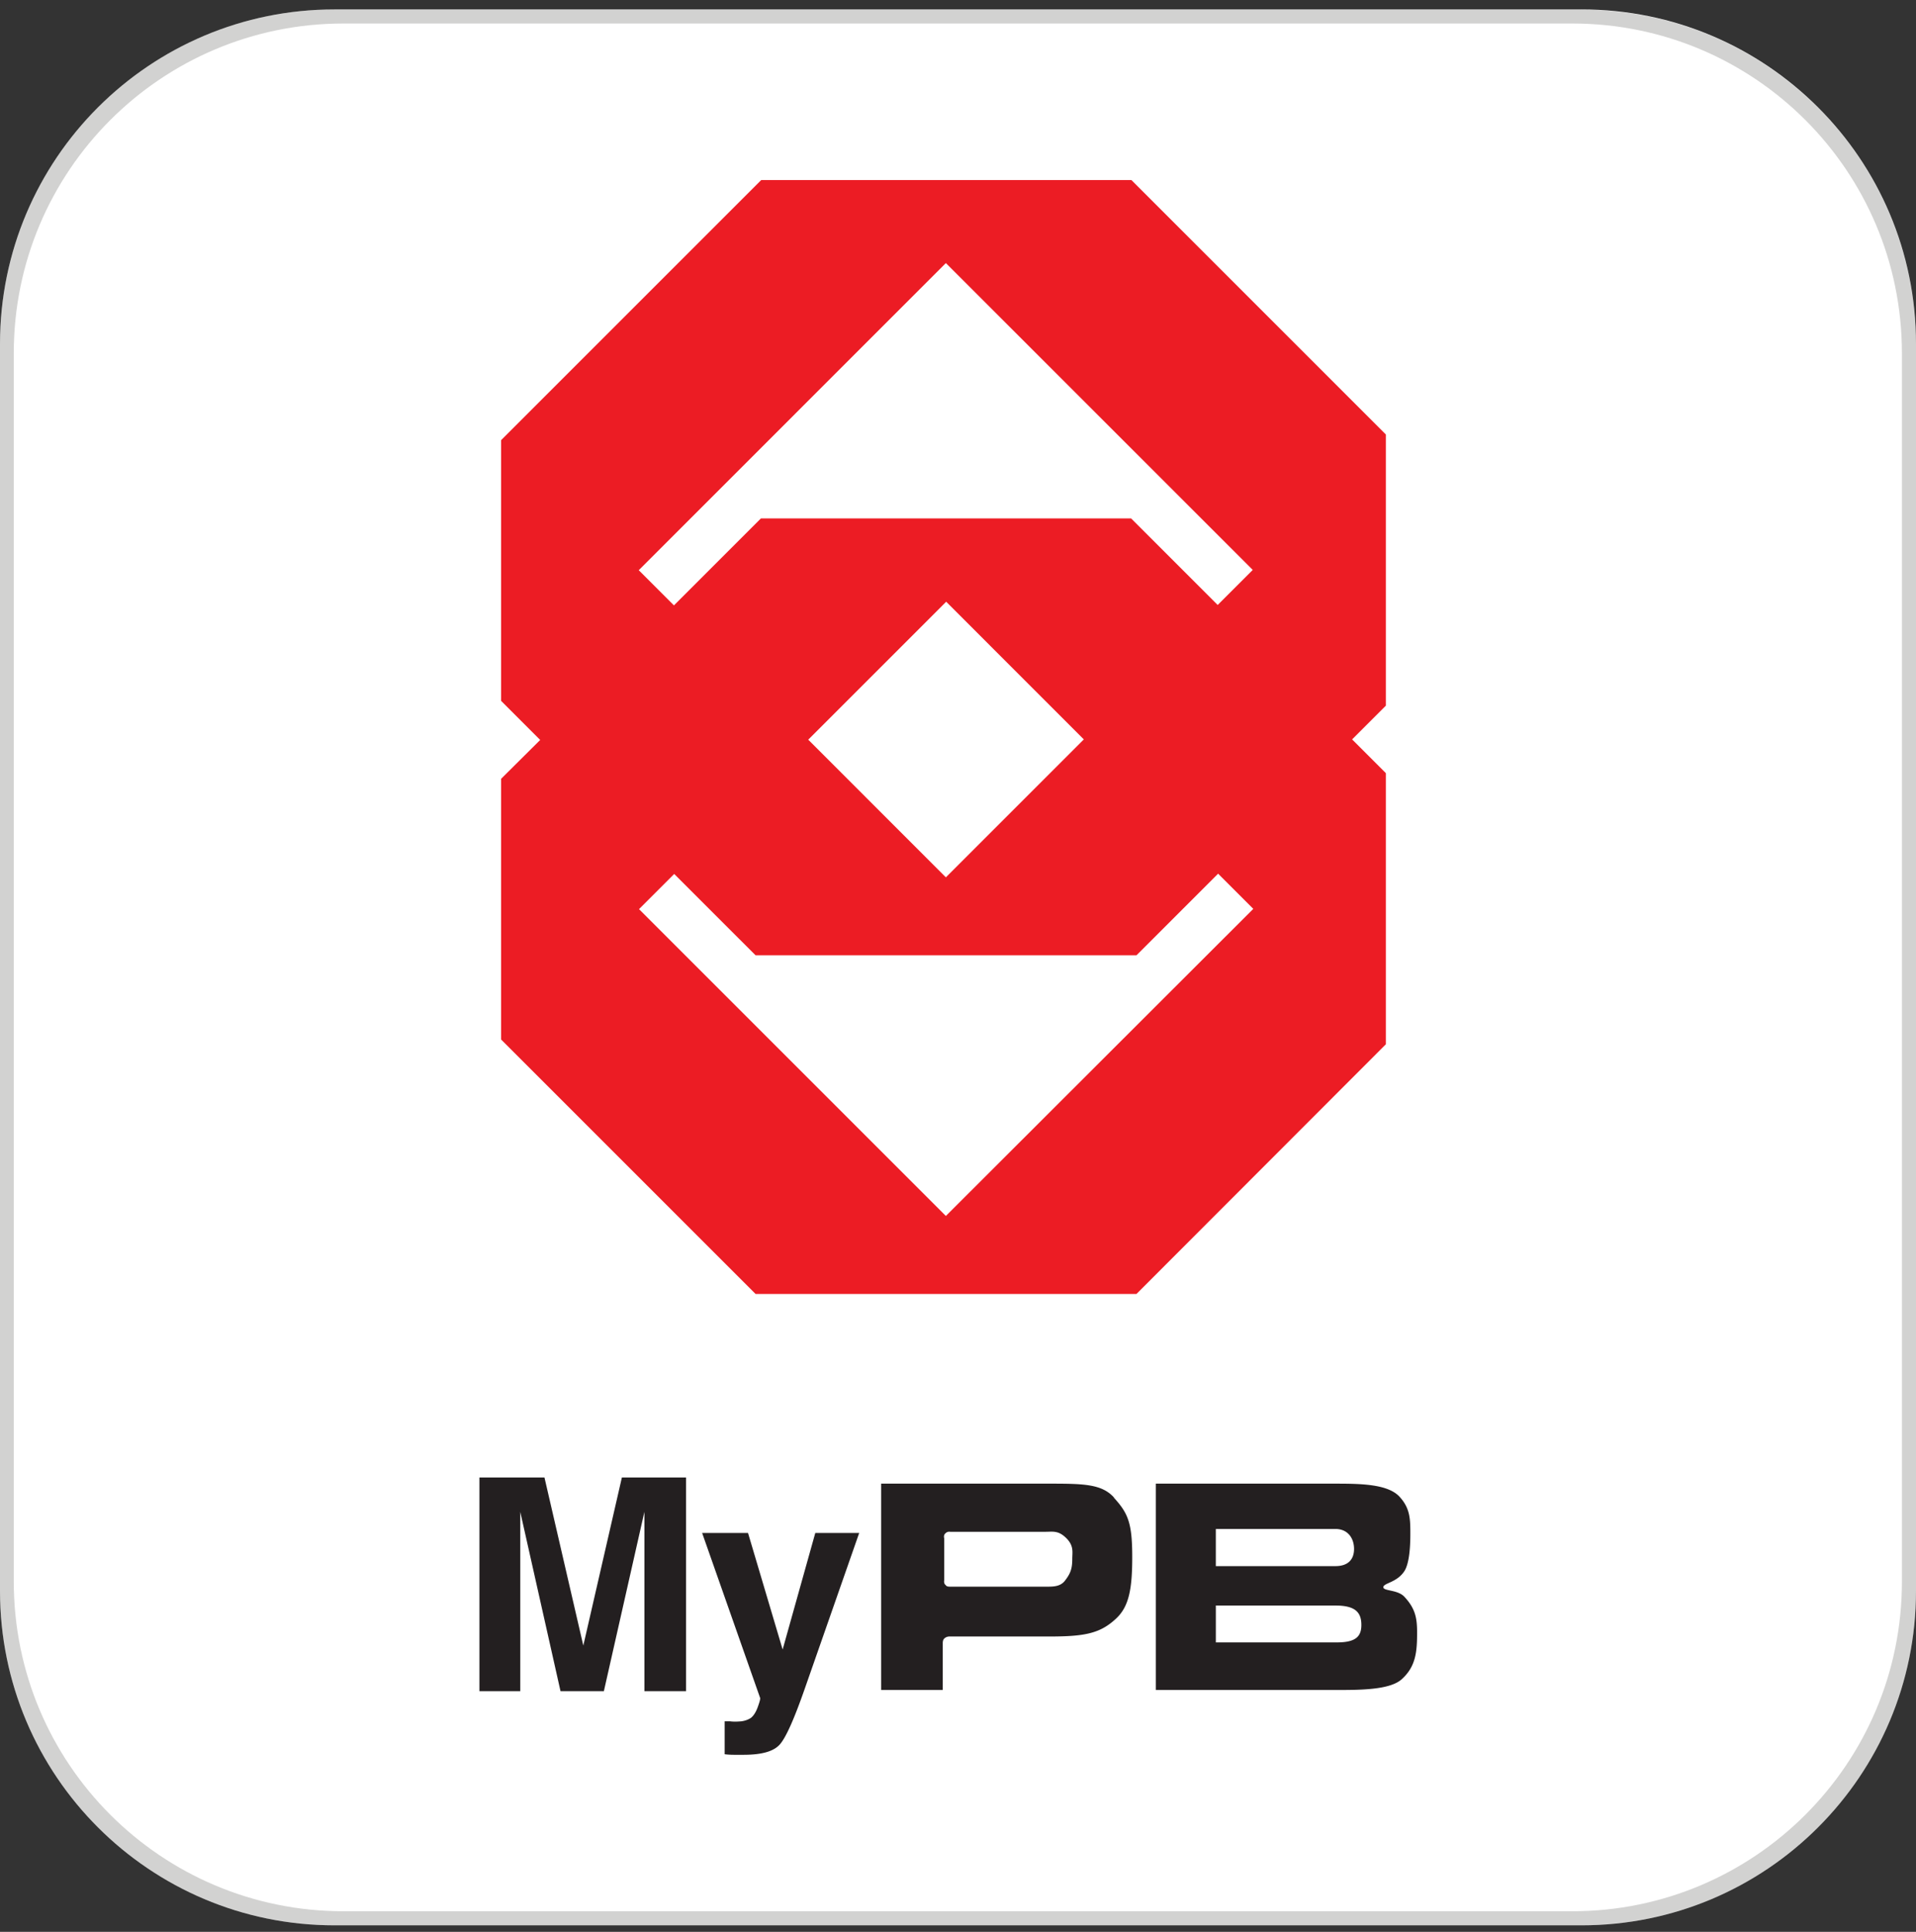
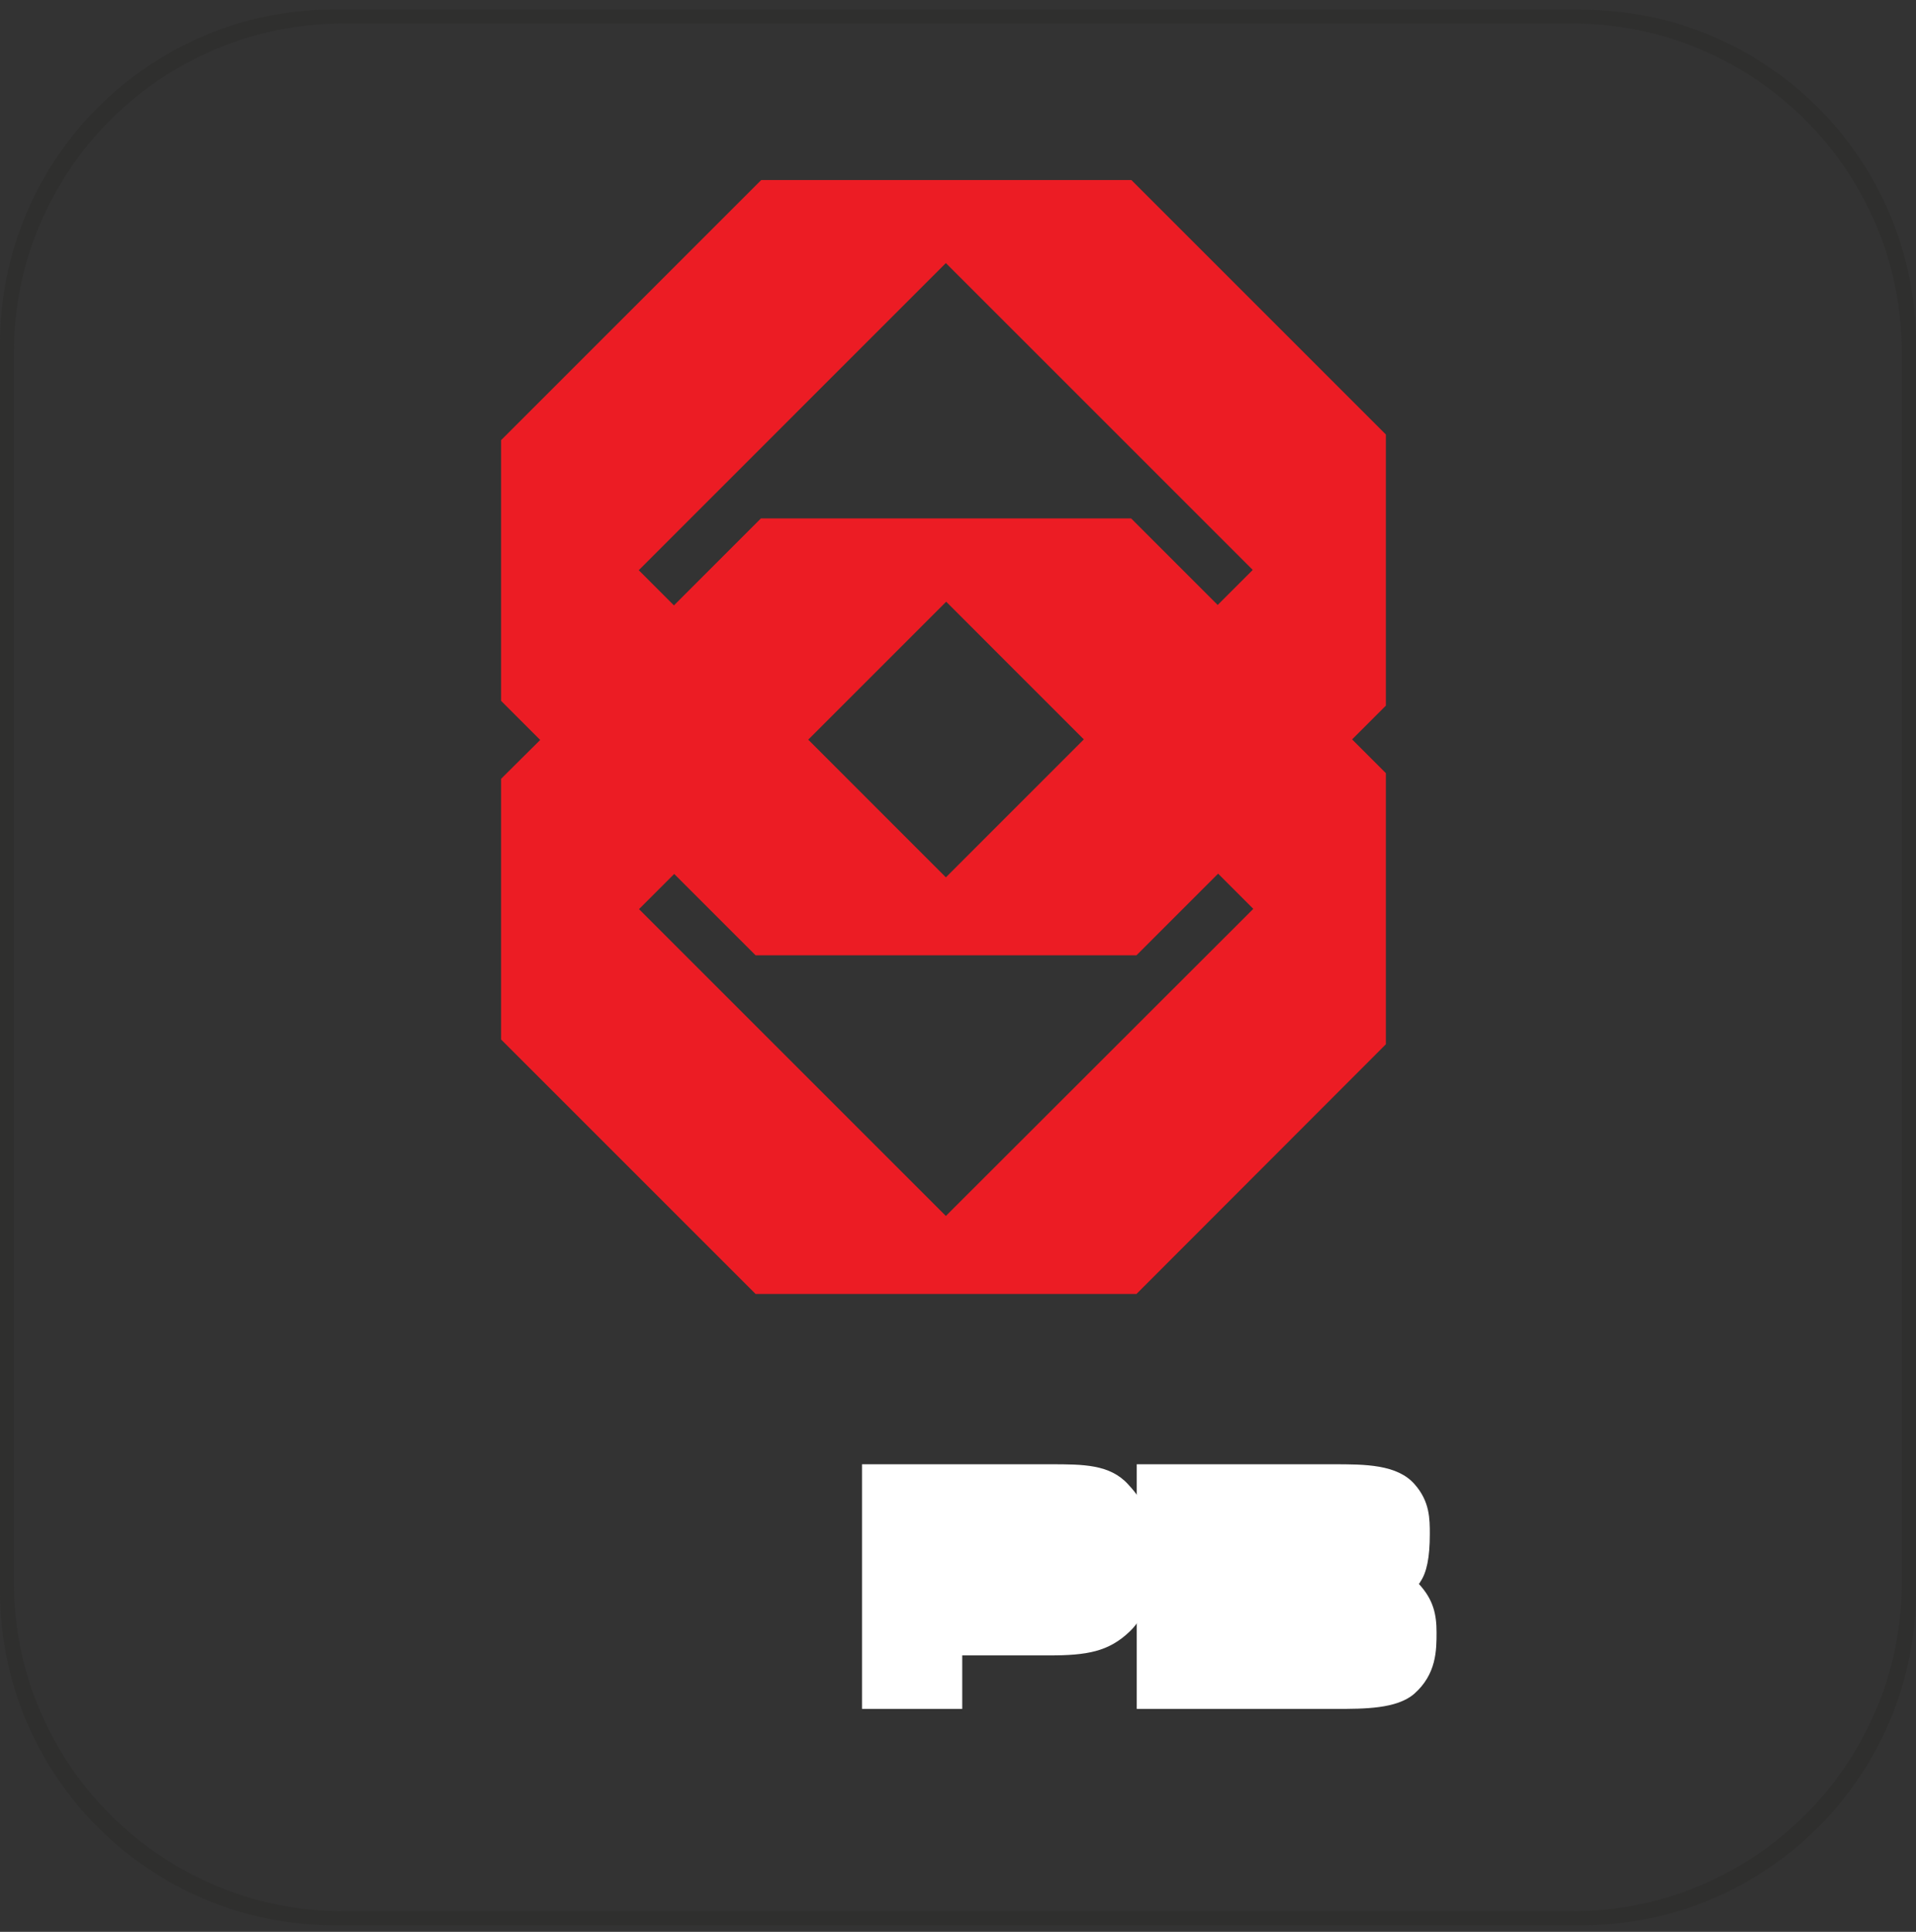
<svg xmlns="http://www.w3.org/2000/svg" width="120" height="121" viewBox="0 0 120 121" fill="none">
  <rect x="0" y="0" width="120" height="121" fill="#333333" stroke="none" />
-   <path d="M99.054.59H20.946C9.378.59 0 9.968 0 21.537v78.107c0 11.568 9.378 20.946 20.946 20.946h78.108c11.568 0 20.946-9.378 20.946-20.946V21.536C120 9.969 110.622.59 99.054.59z" fill="#fff" />
  <path d="M99.054.59H20.946C9.38.59 0 9.97 0 21.537v78.107c0 11.566 9.38 20.946 20.946 20.946h78.108c11.566 0 20.946-9.38 20.946-20.946v-78.09C120 9.988 110.62.608 99.054.608V.59zm20.064 98.472c0 11.408-9.239 20.647-20.646 20.647H21.51c-11.408 0-20.647-9.239-20.647-20.647V22.118c0-11.407 9.239-20.646 20.646-20.646h76.962c11.407 0 20.646 9.239 20.646 20.646V99.08v-.018z" fill="#21201C" fill-opacity=".2" />
  <g fill="#fff">
    <path d="M67.705 99.664s0 .035-.035.035l.035-.053v.018z" />
    <path d="M55.187 91.712h-1.199v15.322h6.277v-3.35h5.448c2.363 0 3.72-.23 5.043-1.499 1.128-1.076 1.358-2.592 1.358-4.69 0-2.345-.3-3.28-1.464-4.531-1.146-1.252-2.803-1.252-4.884-1.252H55.187zm28.456 6.382H76.15v-2.328h7.493c.776 0 1.164.582 1.164 1.252 0 .617-.335 1.076-1.164 1.076zm-.14-5.166h-11.11v12.923h11.302c1.464 0 3.315 0 4.073-.652.917-.811.987-1.746.987-2.962 0-.917-.123-1.499-.793-2.222-.423-.458-1.322-.352-1.322-.6 0-.264.828-.281 1.304-.987.3-.44.388-1.41.388-2.327s0-1.604-.652-2.327c-.74-.847-2.54-.847-4.196-.847h.017zm.228 9.944H76.15v-2.31h7.493c1.217 0 1.622.405 1.622 1.216 0 .723-.352 1.094-1.534 1.094z" />
    <path d="M72.394 91.712h-1.199v15.322h12.501c1.763 0 3.773 0 4.866-.935 1.41-1.234 1.41-2.75 1.41-3.861 0-1.111-.193-2.045-1.11-3.033.035-.035.07-.07.088-.123.406-.582.6-1.534.6-2.997 0-.953 0-2.046-.952-3.121-1.094-1.252-3.121-1.252-5.096-1.252H72.394z" />
  </g>
-   <path d="M69.767 93.79c-.758-.829-1.852-.864-4.003-.864H55.186v12.924h3.86v-2.927c0-.158.036-.264.142-.335a.464.464 0 01.3-.088h6.224c2.256 0 3.208-.194 4.213-1.146.776-.74.988-1.816.988-3.826 0-2.151-.265-2.75-1.146-3.72v-.018zm-2.61 3.844c0 .564-.088.882-.423 1.322-.282.406-.705.423-1.163.423h-6.03c-.142 0-.247 0-.318-.105-.088-.07-.106-.177-.088-.3v-2.627c-.035-.141 0-.247.088-.318a.325.325 0 01.282-.088H65.5c.405 0 .758-.088 1.216.335.565.512.441.935.441 1.358zm16.484.458h-7.493v-2.327h7.493c.776 0 1.164.582 1.164 1.252 0 .617-.335 1.075-1.164 1.075zm-.14-5.166H72.392v12.924h11.301c1.464 0 3.315 0 4.073-.652.917-.811.987-1.746.987-2.962 0-.917-.123-1.499-.793-2.222-.423-.458-1.322-.352-1.322-.6 0-.264.828-.281 1.305-.987.3-.44.387-1.41.387-2.327s0-1.604-.652-2.327c-.74-.847-2.539-.847-4.196-.847h.017zm.228 9.944h-7.58v-2.309h7.492c1.217 0 1.622.405 1.622 1.216 0 .723-.352 1.093-1.534 1.093zm-51.092 3.053h-2.61V92.541H34.1l2.433 10.526 2.416-10.526h4.02v13.382h-2.61V94.692l-2.538 11.231h-2.716l-2.521-11.23v11.23h.053zm16.38-2.608l2.045-7.3h2.75l-3.402 9.733c-.652 1.869-1.163 3.033-1.551 3.491-.388.459-1.147.67-2.293.67h-.546c-.124 0-.353 0-.635-.035v-2.063h.335c.247.035.494.018.723 0 .23-.035.423-.106.582-.211.14-.106.3-.318.423-.653s.176-.529.159-.599l-3.632-10.332h2.874l2.168 7.299z" fill="#231F20" />
  <path d="M86.799 27.216l-15.94-15.94H47.675L31.383 27.569v16.327l2.45 2.45-2.45 2.434v16.327l15.939 15.939h23.855l15.621-15.64V48.427l-2.115-2.115 2.115-2.116v-16.98zM59.24 76.16L40.022 56.942l2.204-2.203 5.096 5.095h23.855l5.113-5.113 2.204 2.204L59.24 76.16zm-8.62-29.832l8.64-8.64 8.62 8.623-8.639 8.64-8.621-8.623zM76.272 37.9l-5.43-5.43H47.657l-5.448 5.448-2.204-2.204L59.24 16.478l19.22 19.218-2.205 2.204h.017z" fill="#EC1C24" />
</svg>